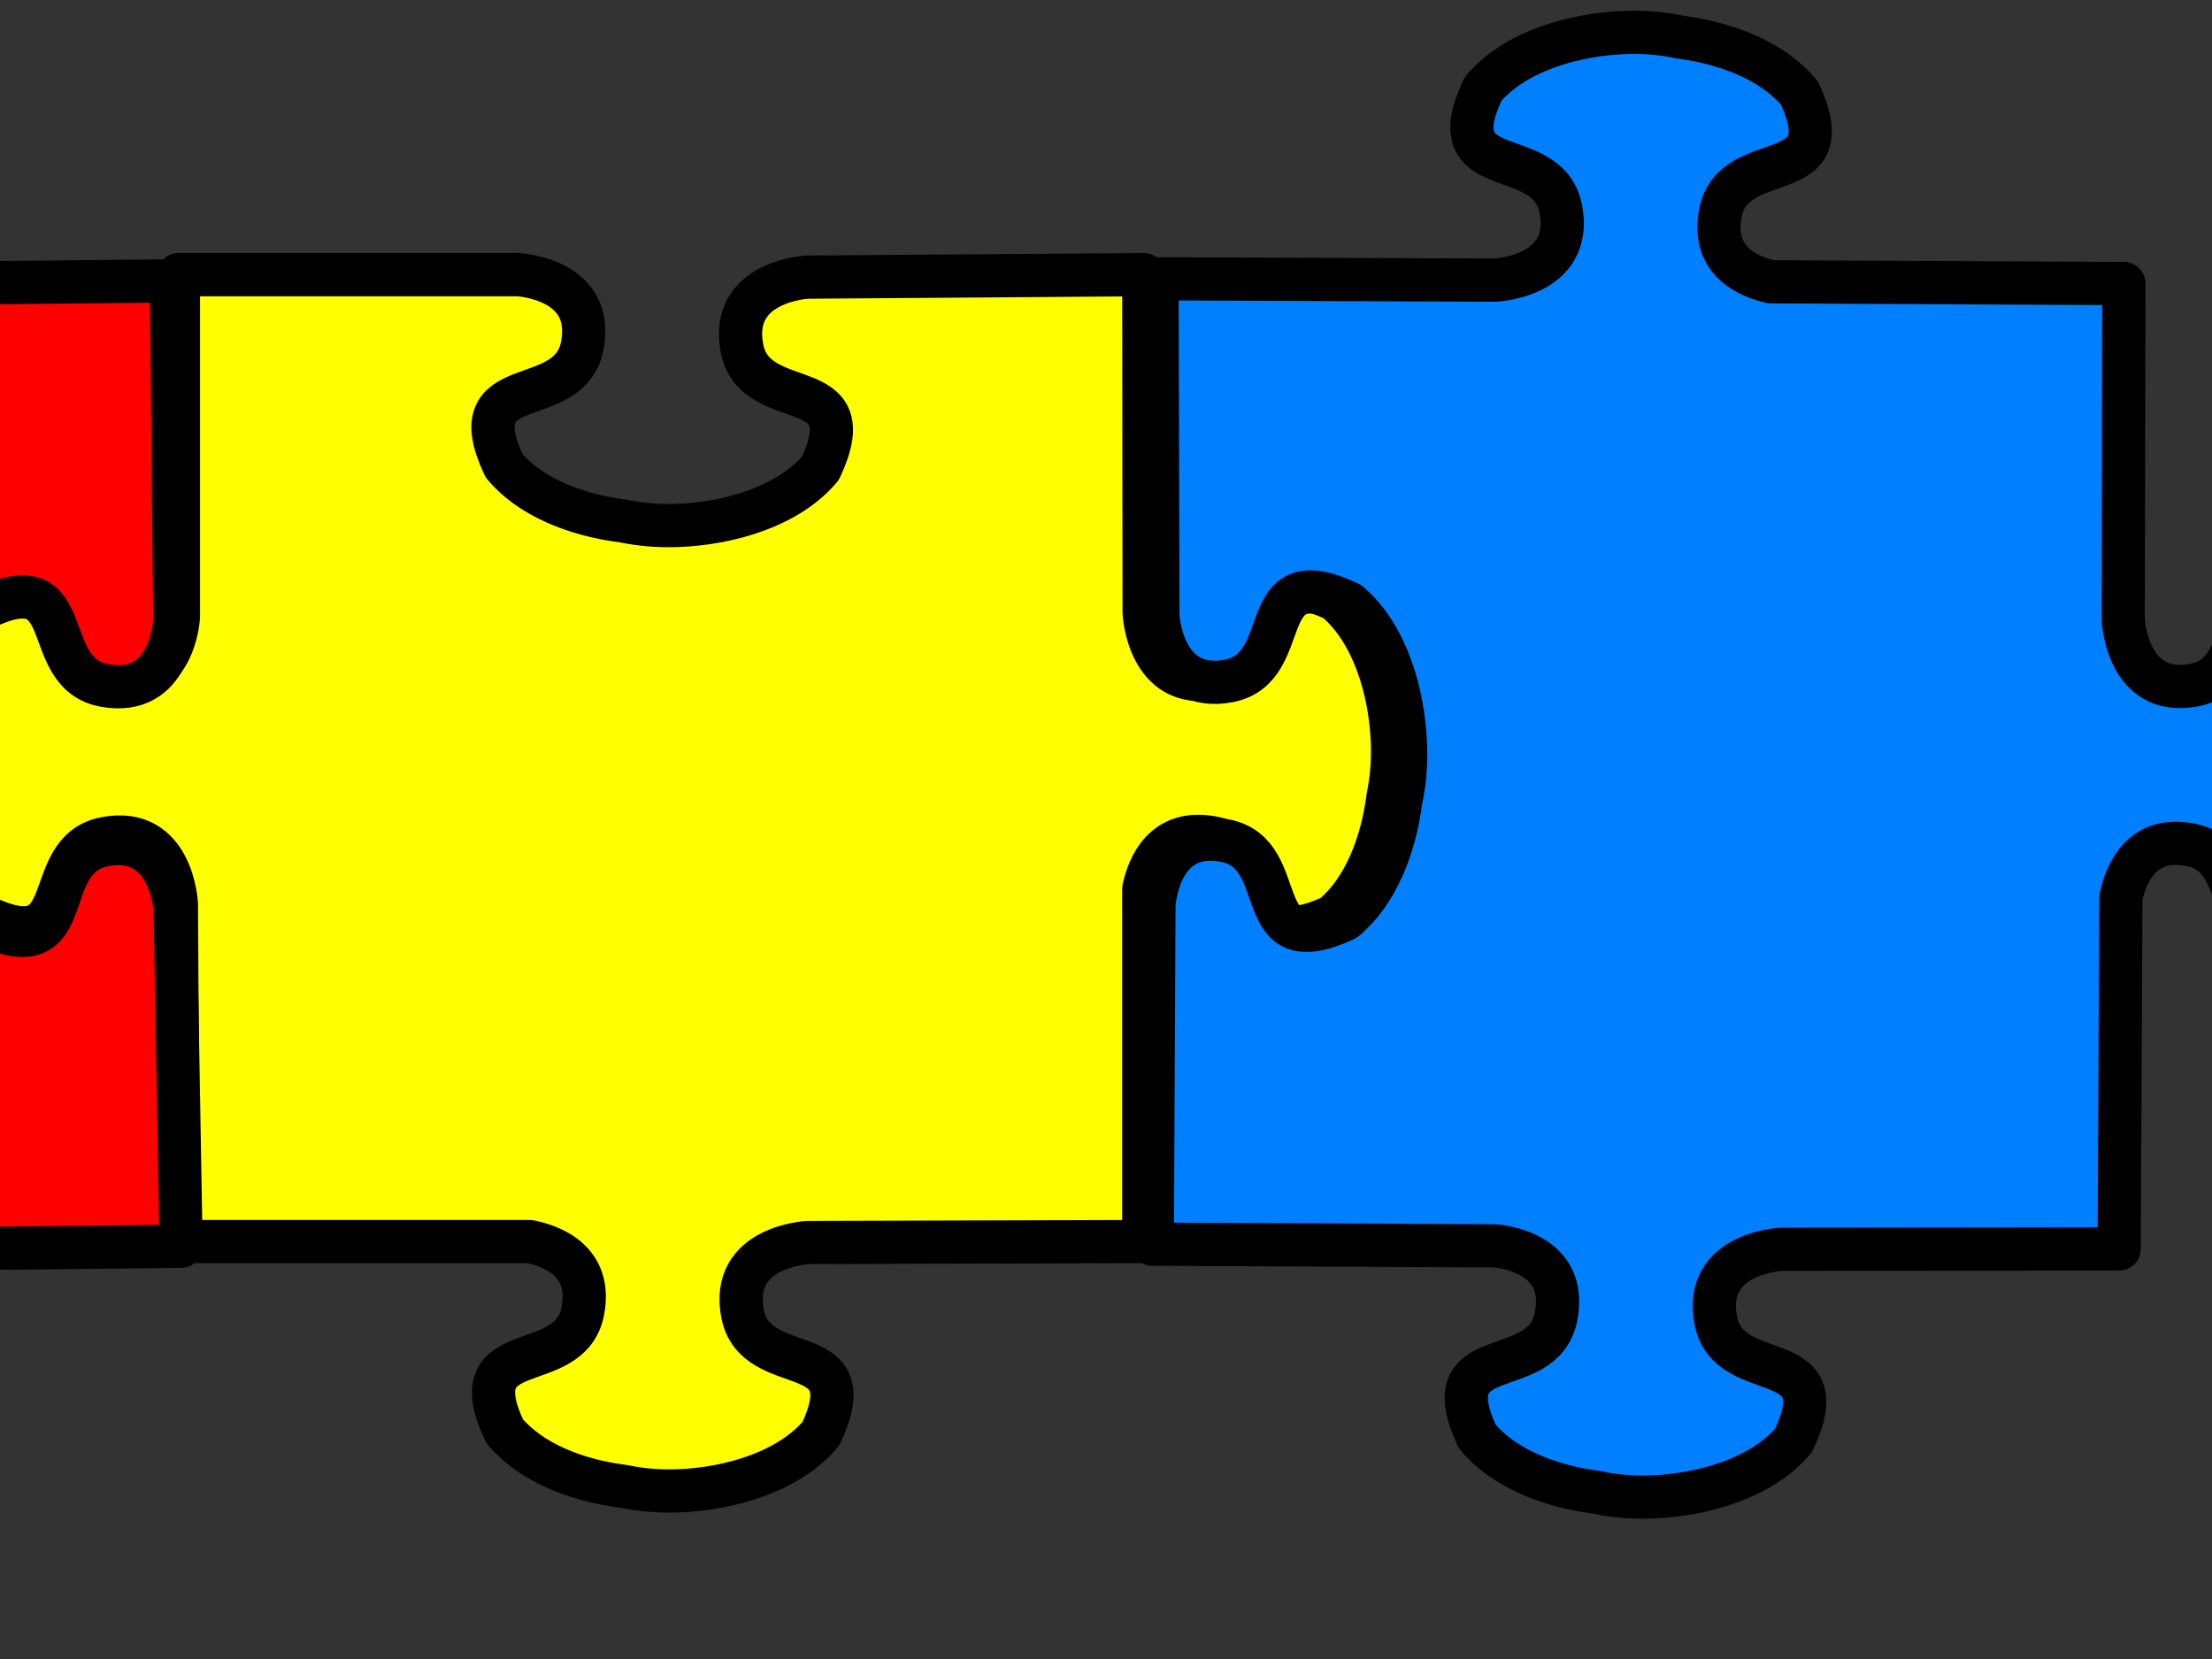
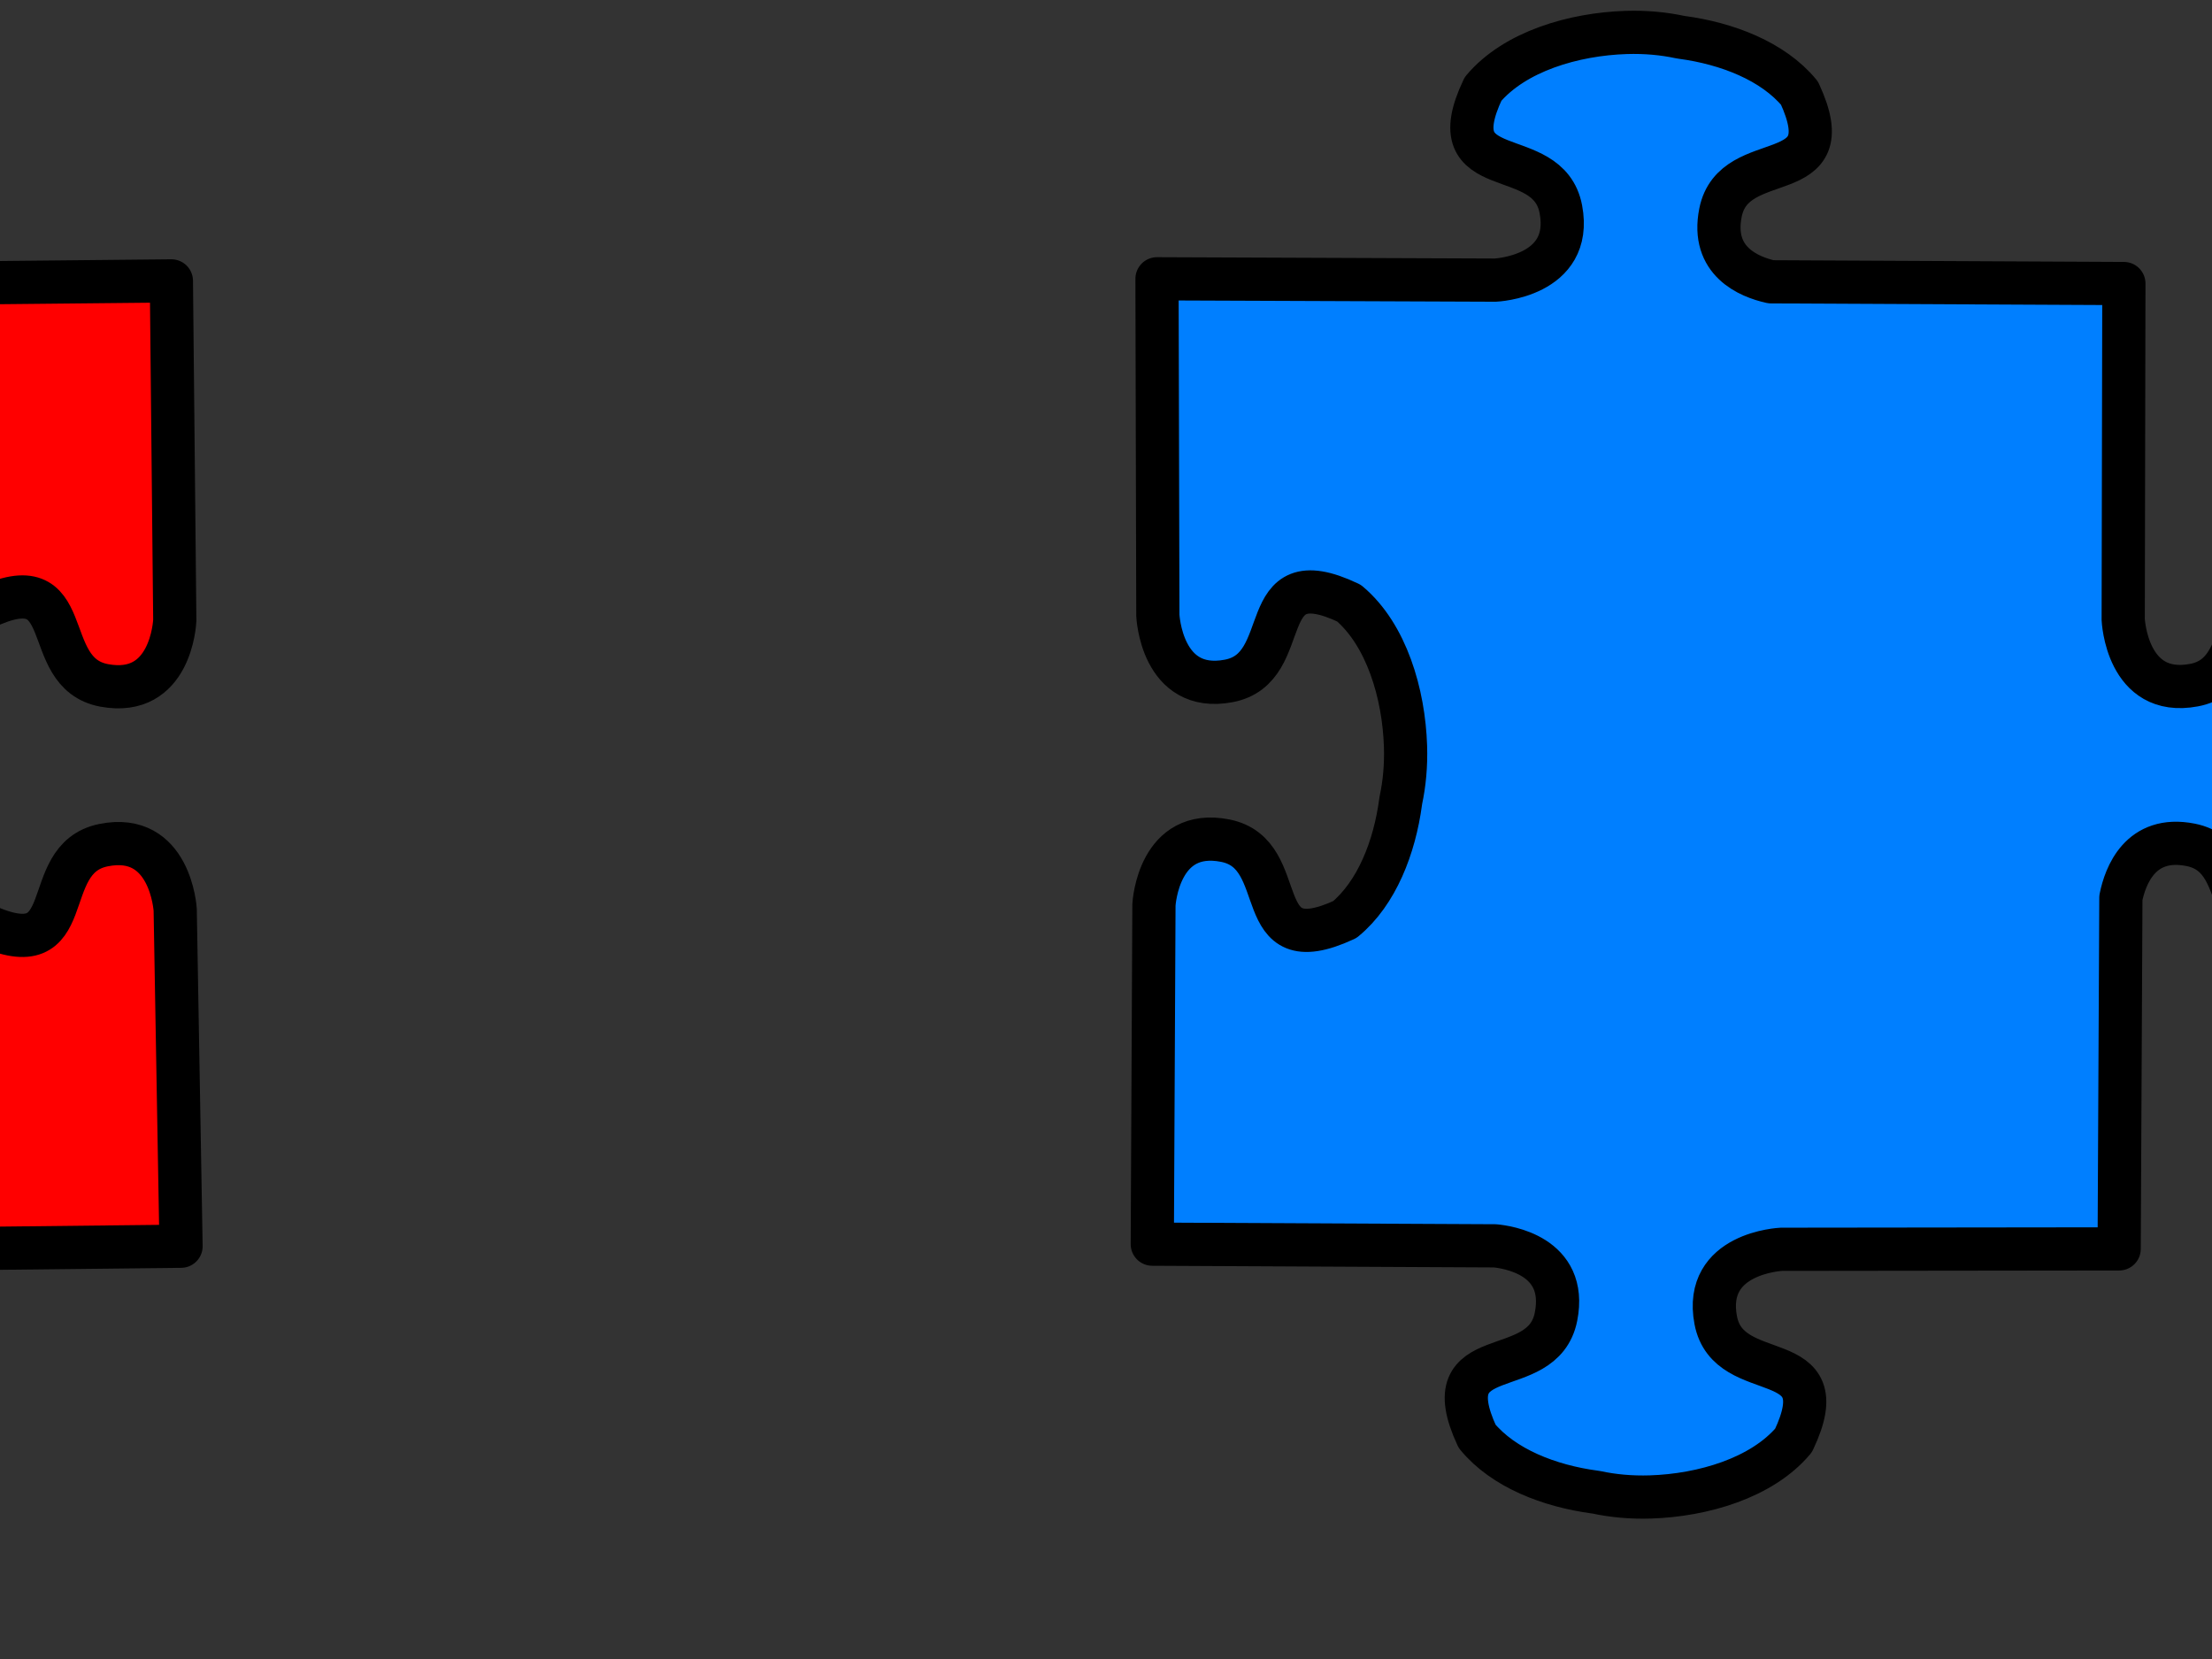
<svg xmlns="http://www.w3.org/2000/svg" width="640" height="480">
  <rect width="100%" height="100%" fill="#333333" stroke="none" />
  <title>multi color puzzle</title>
  <g>
-     <path d="m51.625,79.469l0,99.156c-0.272,3.13 -2.535,21.218 -20.437,17.75c-19.515,-3.78 -6.5,-35.886 -34.688,-22.656c-9.207,7.676 -14.275,20.979 -15.969,34.094c-0.026,0.204 -0.069,0.42 -0.094,0.625c-0.967,4.612 -1.457,9.889 -1.25,15.5c0.559,15.199 5.653,32.248 16.562,41.343c28.188,13.229 15.173,-18.907 34.688,-22.687c19.514,-3.78 20.593,18.906 20.593,18.906l0.594,97.719l101.594,0c6.201,1.218 18.241,5.489 15.406,20.125c-3.78,19.514 -35.885,6.5 -22.656,34.687c7.676,9.207 20.979,14.275 34.094,15.969c0.204,0.026 0.42,0.069 0.625,0.094c4.612,0.966 9.889,1.456 15.5,1.25c15.199,-0.56 32.248,-5.654 41.343,-16.563c13.229,-28.187 -18.907,-15.173 -22.687,-34.687c-3.78,-19.515 18.906,-20.594 18.906,-20.594l97.188,-0.281l0,-102.094c1.386,-6.352 5.802,-17.457 19.937,-14.719c19.515,3.78 6.5,35.917 34.688,22.688c9.206,-7.676 14.274,-21.011 15.968,-34.125c0.027,-0.205 0.069,-0.389 0.094,-0.594c0.967,-4.612 1.457,-9.889 1.25,-15.5c-0.56,-15.199 -5.653,-32.249 -16.562,-41.344c-28.188,-13.229 -15.173,18.908 -34.688,22.688c-19.515,3.78 -20.594,-18.906 -20.594,-18.906l-0.093,-97.844c0,0 -97.344,0.719 -97.344,0.719c0,0 -22.686,1.079 -18.906,20.593c3.779,19.515 35.916,6.5 22.687,34.688c-9.095,10.909 -26.144,16.003 -41.344,16.562c-5.611,0.207 -10.888,-0.283 -15.5,-1.25c-0.204,-0.025 -0.42,-0.067 -0.625,-0.093c-13.114,-1.694 -26.418,-6.762 -34.093,-15.969c-13.23,-28.188 18.876,-15.173 22.656,-34.688c3.72,-19.207 -17.965,-20.524 -18.656,-20.562l-98.188,0z" stroke-width="12.5" stroke-linejoin="round" stroke="#000000" fill-rule="evenodd" fill="#ffff00" id="path1151" />
    <title>Layer 1</title>
    <path d="m-264.375,46.469l0,99.156c-0.272,3.13 -2.535,21.218 -20.438,17.75c-19.514,-3.78 -6.499,-35.886 -34.687,-22.656c-9.207,7.676 -14.275,20.979 -15.969,34.094c-0.026,0.204 -0.069,0.42 -0.094,0.625c-0.966,4.612 -1.456,9.889 -1.25,15.5c0.56,15.199 5.654,32.248 16.563,41.343c28.188,13.229 15.173,-18.907 34.687,-22.687c19.515,-3.78 20.594,18.906 20.594,18.906l0.594,97.719l101.594,0c6.201,1.218 18.241,5.489 15.406,20.125c-3.78,19.514 -35.885,6.5 -22.656,34.687c7.676,9.207 20.979,14.275 34.093,15.969c0.205,0.026 0.421,0.069 0.625,0.094c4.613,0.966 9.89,1.456 15.5,1.25c15.2,-0.56 32.249,-5.654 41.344,-16.563c13.229,-28.187 -18.908,-15.173 -22.687,-34.687c-3.78,-19.515 18.906,-20.594 18.906,-20.594l97.188,-0.281l0,-102.094c1.386,-6.352 5.803,-17.457 19.938,-14.719c19.515,3.78 6.5,35.917 34.688,22.688c9.207,-7.676 14.275,-21.011 15.969,-34.125c0.026,-0.205 0.069,-0.389 0.094,-0.594c0.967,-4.612 1.456,-9.889 1.25,-15.5c-0.56,-15.199 -5.653,-32.249 -16.562,-41.344c-28.188,-13.229 -15.173,18.908 -34.688,22.688c-19.515,3.78 -20.594,-18.906 -20.594,-18.906l-0.094,-97.844c0,0 -97.344,0.719 -97.344,0.719c0,0 -22.686,1.079 -18.907,20.594c3.78,19.514 35.917,6.5 22.688,34.688c-9.095,10.909 -26.144,16.003 -41.344,16.562c-5.611,0.207 -10.888,-0.283 -15.5,-1.25c-0.204,-0.025 -0.42,-0.067 -0.625,-0.093c-13.114,-1.694 -26.418,-6.762 -34.094,-15.969c-13.229,-28.188 18.877,-15.173 22.657,-34.688c3.72,-19.207 -17.965,-20.525 -18.657,-20.562l-98.187,0l0,0z" transform="rotate(89.427 -124.969,222.43) " stroke-width="12.5" stroke-linejoin="round" stroke="#000000" fill-rule="evenodd" fill="#ff0000" id="svg_1" />
    <path d="m370.625,45.469l0,99.156c-0.272,3.13 -2.535,21.218 -20.437,17.75c-19.515,-3.78 -6.5,-35.886 -34.688,-22.656c-9.207,7.676 -14.275,20.979 -15.969,34.094c-0.026,0.204 -0.069,0.42 -0.093,0.625c-0.967,4.612 -1.457,9.889 -1.25,15.5c0.559,15.199 5.653,32.248 16.562,41.343c28.188,13.229 15.173,-18.907 34.688,-22.687c19.514,-3.78 20.593,18.906 20.593,18.906l0.594,97.719l101.594,0c6.201,1.218 18.241,5.489 15.406,20.125c-3.78,19.514 -35.885,6.5 -22.656,34.687c7.676,9.207 20.979,14.275 34.094,15.969c0.204,0.026 0.42,0.069 0.625,0.094c4.612,0.966 9.889,1.456 15.5,1.25c15.199,-0.56 32.248,-5.654 41.343,-16.563c13.229,-28.187 -18.907,-15.173 -22.687,-34.687c-3.78,-19.515 18.906,-20.594 18.906,-20.594l97.188,-0.281l0,-102.094c1.386,-6.352 5.802,-17.457 19.937,-14.719c19.515,3.78 6.5,35.917 34.688,22.688c9.206,-7.676 14.274,-21.011 15.968,-34.125c0.027,-0.205 0.069,-0.389 0.094,-0.594c0.967,-4.612 1.457,-9.889 1.25,-15.5c-0.56,-15.199 -5.653,-32.249 -16.562,-41.344c-28.188,-13.229 -15.173,18.908 -34.688,22.688c-19.515,3.78 -20.594,-18.906 -20.594,-18.906l-0.093,-97.844c0,0 -97.344,0.719 -97.344,0.719c0,0 -22.686,1.079 -18.906,20.594c3.779,19.515 35.916,6.5 22.687,34.688c-9.095,10.909 -26.144,16.003 -41.344,16.562c-5.611,0.207 -10.888,-0.283 -15.5,-1.25c-0.204,-0.025 -0.42,-0.067 -0.625,-0.093c-13.114,-1.694 -26.418,-6.762 -34.093,-15.969c-13.23,-28.188 18.876,-15.173 22.656,-34.688c3.72,-19.207 -17.965,-20.525 -18.656,-20.562l-98.188,0l0,0z" transform="rotate(-89.72 510.031,221.43) " stroke-width="12.5" stroke-linejoin="round" stroke="#000000" fill-rule="evenodd" fill="#007fff" id="svg_2" />
  </g>
</svg>